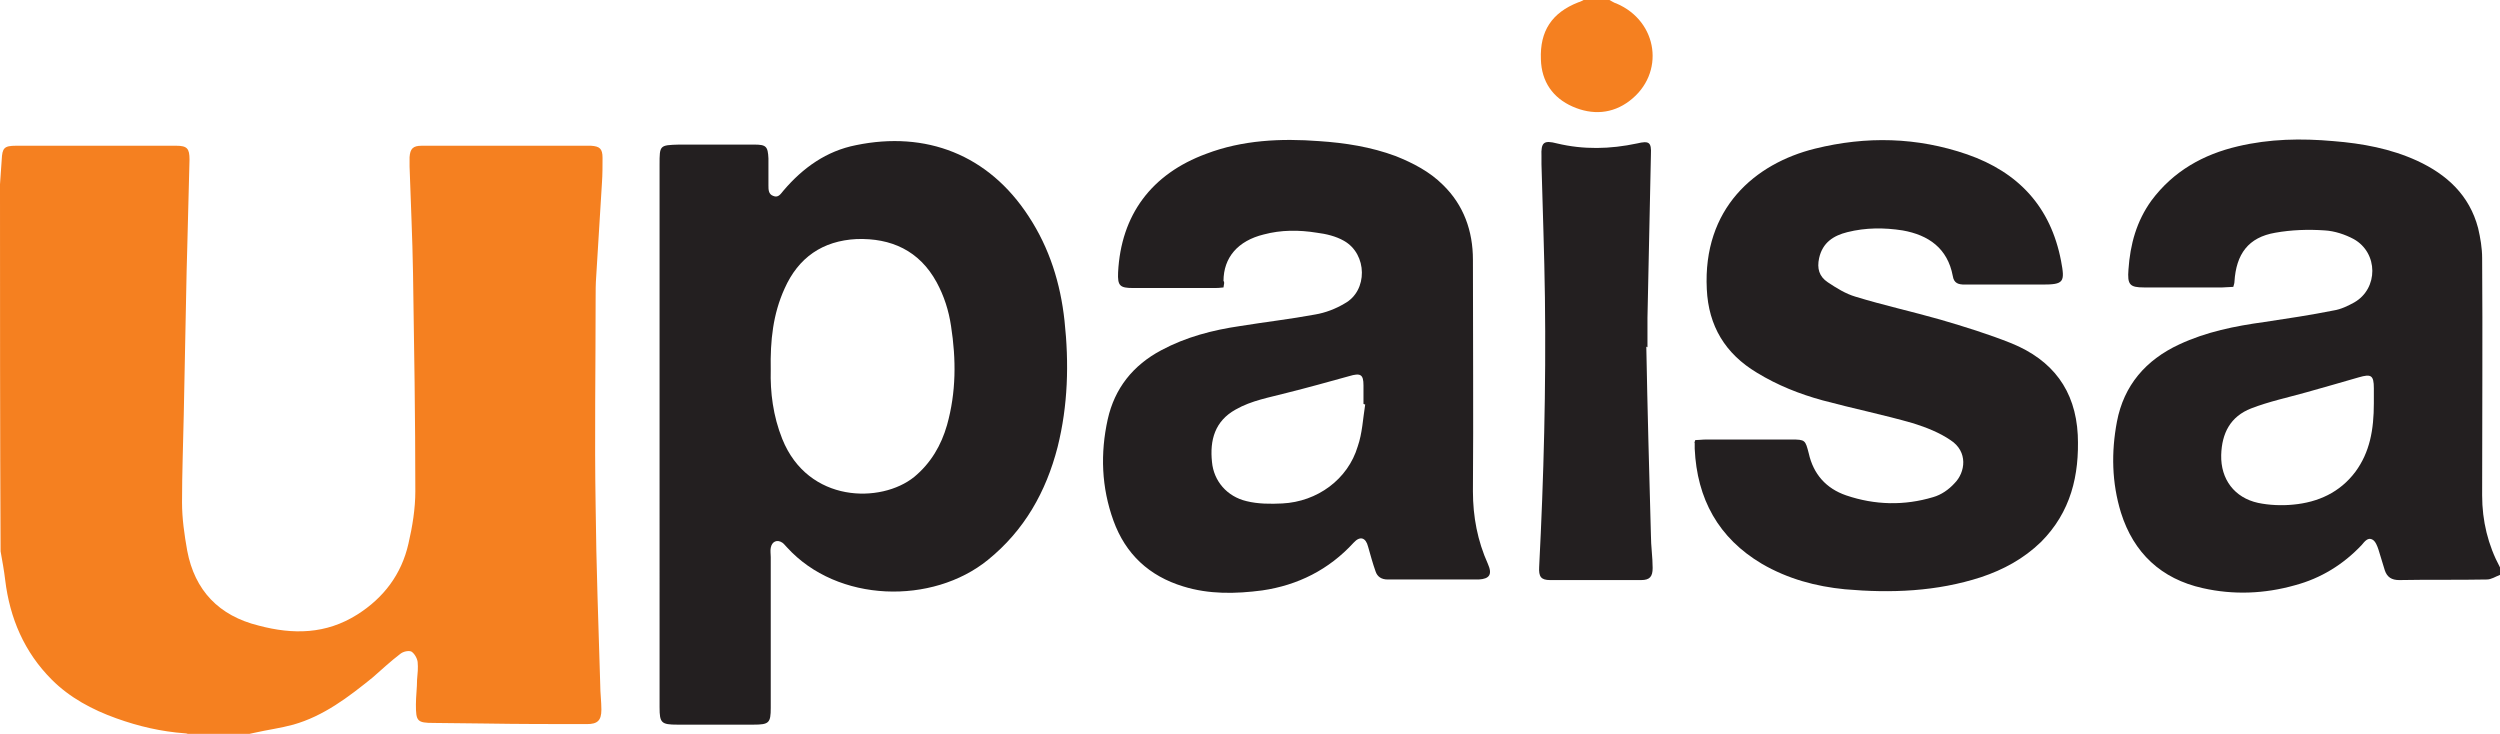
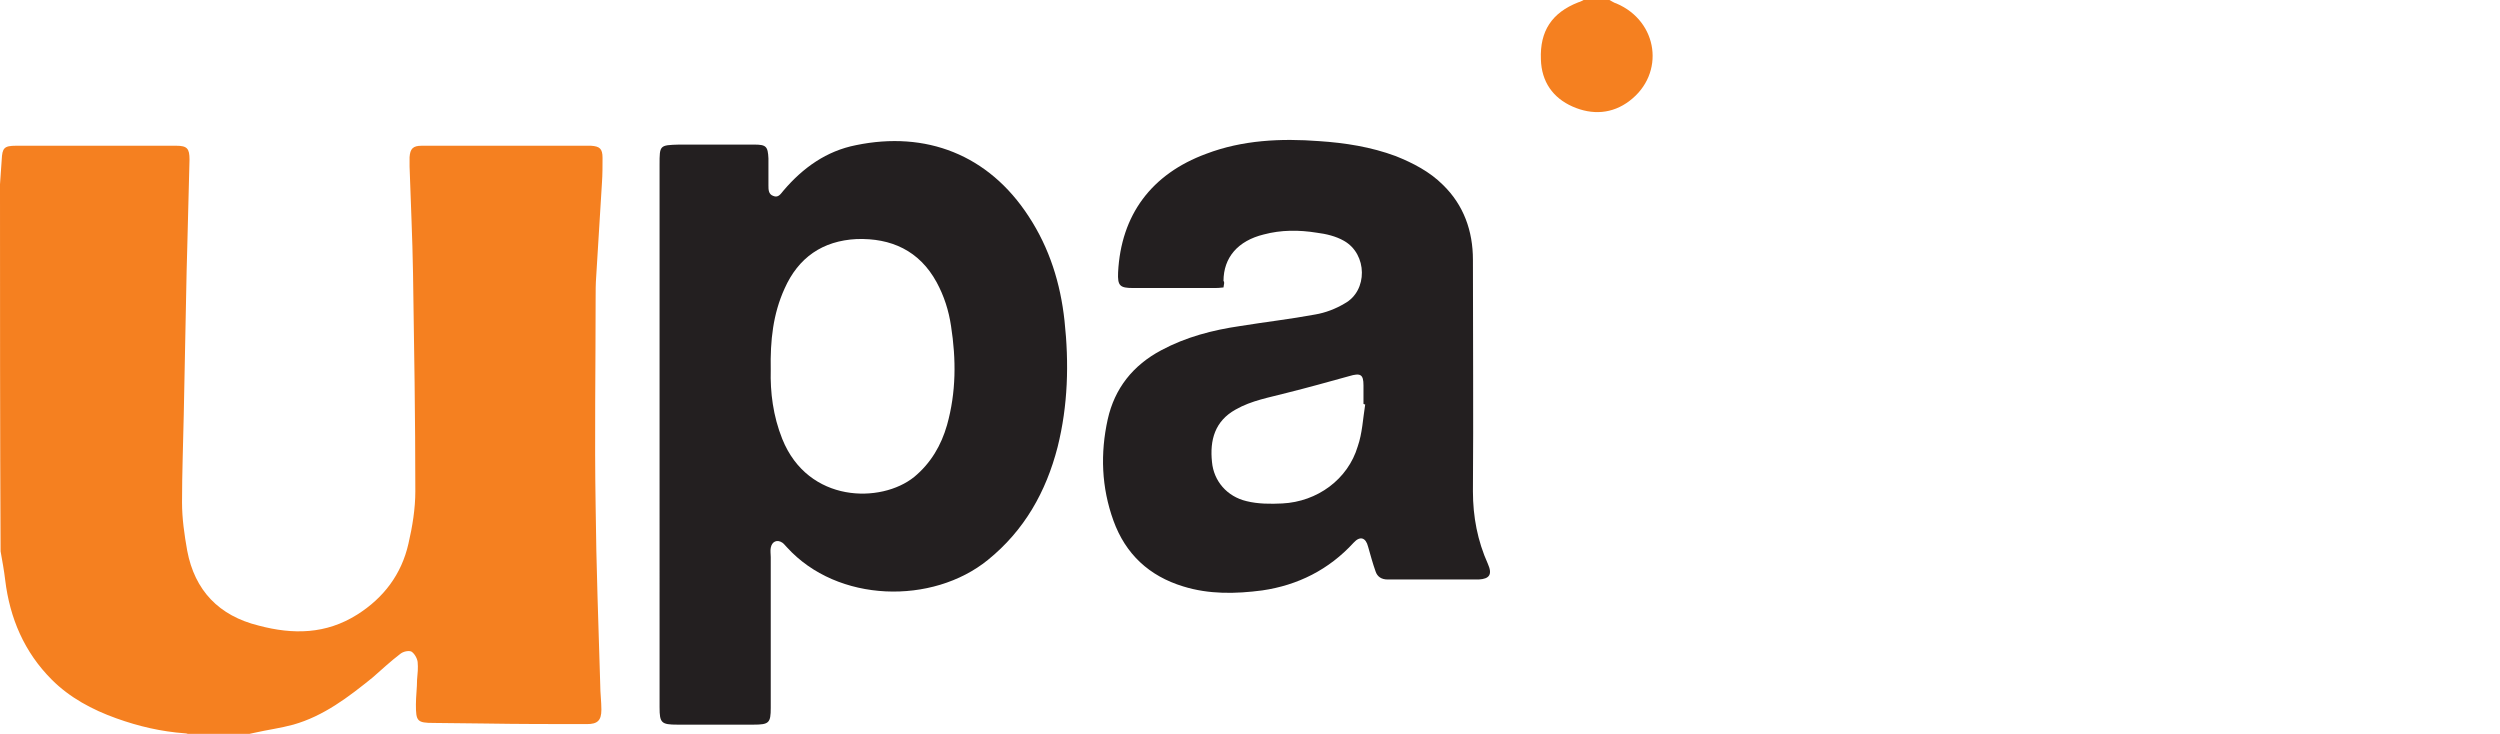
<svg xmlns="http://www.w3.org/2000/svg" version="1.1" id="Layer_1" x="0px" y="0px" viewBox="0 0 434 127.4" style="enable-background:new 0 0 434 127.4;" xml:space="preserve">
  <style type="text/css">
	.st0{fill:#F58020;}
	.st1{fill:#231F20;}
</style>
  <g>
    <path class="st0" d="M0,32c0.1-1.4,0.2-2.9,0.3-4.3c0.1-2,0.4-2.4,2.5-2.4c9.3,0,18.5,0,27.8,0c1.9,0,2.3,0.5,2.3,2.4   c-0.1,5.2-0.3,10.4-0.4,15.6c0,1.2-0.1,2.5-0.1,3.7c-0.2,8.3-0.3,16.7-0.5,25c-0.1,5.1-0.3,10.1-0.3,15.2c0,2.8,0.4,5.6,0.9,8.4   c1.3,6.9,5.5,11.3,12.4,13c6,1.6,11.7,1.5,17.1-1.9c4.6-2.9,7.7-7,8.9-12.3c0.7-3,1.2-6.1,1.2-9.1c0-12.6-0.2-25.2-0.4-37.9   c-0.1-6.2-0.4-12.3-0.6-18.5c0-0.5,0-1.1,0-1.6c0.1-1.5,0.6-2,2.1-2c0.7,0,1.4,0,2.2,0c8.7,0,17.4,0,26,0c0.4,0,0.8,0,1.2,0   c1.5,0.1,2,0.5,2,2.1c0,1.4,0,2.9-0.1,4.3c-0.3,5.4-0.7,10.9-1,16.3c-0.1,1.3-0.1,2.6-0.1,3.9c0,12-0.2,23.9,0,35.9   c0.1,10.4,0.5,20.8,0.8,31.1c0,1.4,0.2,2.9,0.2,4.3c0,1.9-0.7,2.5-2.5,2.5c-5.9,0-11.8,0-17.7-0.1c-3,0-5.9-0.1-8.9-0.1   c-2.9,0-3.1-0.3-3.1-3.2c0-1.4,0.2-2.9,0.2-4.3c0.1-1,0.2-2.1,0.1-3.1c-0.1-0.7-0.6-1.5-1.1-1.8c-0.5-0.2-1.4,0-1.9,0.4   c-1.7,1.3-3.2,2.7-4.8,4.1c-4.2,3.4-8.5,6.7-13.8,8.2c-2.2,0.6-4.5,0.9-6.7,1.4c-0.5,0.1-1,0.2-1.5,0.4c-3.2,0-6.3,0-9.5,0   c-0.4-0.1-0.7-0.3-1.1-0.3c-4.1-0.3-8-1.2-11.9-2.6c-4.2-1.5-8.1-3.6-11.2-6.7c-4.8-4.8-7.3-10.7-8.1-17.3c-0.2-1.7-0.5-3.3-0.8-5   C0,74.3,0,53.1,0,32z" />
-     <path class="st1" d="M434,99.8c-0.8,0.3-1.5,0.8-2.3,0.8c-5.1,0.1-10.1,0-15.2,0.1c-1.3,0-2.1-0.5-2.5-1.7   c-0.4-1.2-0.7-2.4-1.1-3.6c-0.2-0.6-0.5-1.4-1-1.7c-0.8-0.5-1.4,0.3-1.9,0.9c-3.2,3.4-7.1,5.8-11.6,7c-5.3,1.5-10.7,1.7-16,0.5   c-7.2-1.6-12-6.1-14.2-13.1c-1.6-5.2-1.7-10.5-0.7-15.8c1.2-6.3,5-10.7,10.8-13.4c4.7-2.2,9.7-3.2,14.8-3.9c4-0.6,8-1.2,12-2   c1.3-0.2,2.5-0.8,3.6-1.4c4.2-2.4,4.2-8.6-0.1-11c-1.5-0.8-3.3-1.4-5-1.5c-2.9-0.2-5.8-0.1-8.6,0.4c-4.7,0.8-6.8,3.7-7.1,8.5   c0,0.3-0.1,0.5-0.2,0.9c-0.6,0-1.3,0.1-1.9,0.1c-4.5,0-9.1,0-13.6,0c-2.5,0-2.9-0.5-2.7-3.1c0.3-4.4,1.4-8.4,4-12   c3.8-5.1,9-8,15-9.4c5.5-1.3,11-1.4,16.6-0.9c5,0.4,9.9,1.3,14.5,3.4c5.2,2.4,9.1,6,10.6,11.7c0.4,1.7,0.7,3.5,0.7,5.2   c0.1,13.7,0,27.5,0,41.2c0,4.4,1,8.6,3.1,12.5C434,99,434,99.4,434,99.8z M412.1,70c0-0.5,0-1.6,0-2.6c0-2.3-0.5-2.5-2.6-1.9   c-3,0.9-6,1.7-9.1,2.6c-3.2,0.9-6.5,1.6-9.6,2.8c-3.6,1.4-5.1,4.3-5.2,8.1c-0.1,4.2,2.3,7.4,6.4,8.3c1.9,0.4,4.1,0.5,6.1,0.3   c4.3-0.4,8.1-2.1,10.8-5.7C411.4,78.5,412.1,74.6,412.1,70z" />
    <path class="st0" d="M279.4,0c0.4,0.2,0.8,0.5,1.2,0.6c7.3,3.1,8.5,12.2,2.3,16.9c-3,2.3-6.5,2.5-9.9,1c-3.4-1.5-5.4-4.3-5.5-8.2   c-0.2-4.9,1.9-8.1,6.5-9.9c0.4-0.1,0.7-0.3,1.1-0.5C276.5,0,277.9,0,279.4,0z" />
    <path class="st1" d="M114.5,75.5c0-15.6,0-31.3,0-46.9c0-3.4,0-3.4,3.4-3.5c4.3,0,8.7,0,13,0c2.1,0,2.4,0.3,2.5,2.4   c0,1.6,0,3.2,0,4.7c0,0.7,0,1.5,0.8,1.8c0.9,0.4,1.3-0.3,1.8-0.9c3.4-4,7.5-6.9,12.6-7.9c12.1-2.5,23,1.6,30,12.4   c3.6,5.5,5.5,11.6,6.2,18.1c0.8,7.4,0.6,14.7-1.2,21.9c-2,7.8-5.8,14.5-12.1,19.6c-9.6,7.8-26.1,7.5-34.9-2.2   c-0.3-0.3-0.5-0.6-0.8-0.8c-0.9-0.6-1.8-0.2-2,0.9c-0.1,0.5,0,1.1,0,1.6c0,8.7,0,17.5,0,26.2c0,2.6-0.3,2.9-3,2.9   c-4.4,0-8.8,0-13.2,0c-2.8,0-3.1-0.3-3.1-3C114.5,107,114.5,91.3,114.5,75.5z M133.8,64.2c-0.1,3.9,0.4,8,2,12   c4.5,11.2,17.2,11.2,22.9,6.6c2.9-2.4,4.7-5.5,5.7-9c1.6-5.7,1.6-11.4,0.7-17.2c-0.4-2.7-1.2-5.2-2.5-7.6c-3-5.5-7.9-7.7-13.9-7.5   c-5.9,0.3-10.1,3.2-12.5,8.6C134.2,54.5,133.7,59.1,133.8,64.2z" />
    <path class="st1" d="M212.4,49.9c-0.7,0.1-1.2,0.1-1.7,0.1c-4.7,0-9.3,0-14,0c-2.3,0-2.7-0.4-2.6-2.7c0.5-10,5.8-17.1,15.3-20.6   c6.3-2.4,13-2.7,19.6-2.2c4.5,0.3,9,1,13.3,2.6c3,1.2,5.9,2.7,8.2,5c3.6,3.5,5.2,8,5.2,13c0,13.4,0.1,26.8,0,40.2   c0,4.4,0.8,8.6,2.6,12.6c0.8,1.8,0.3,2.6-1.6,2.7c-5.3,0-10.5,0-15.8,0c-1.1,0-1.8-0.5-2.1-1.4c-0.5-1.4-0.9-2.9-1.3-4.3   c-0.4-1.6-1.4-1.9-2.5-0.7c-4.3,4.7-9.7,7.4-15.9,8.3c-4.6,0.6-9.2,0.7-13.7-0.7c-5.9-1.8-10-5.6-12.1-11.4   c-2.1-5.8-2.3-11.7-1-17.6c1.2-5.4,4.4-9.4,9.3-12c4.3-2.3,8.9-3.5,13.7-4.2c4.3-0.7,8.7-1.2,13-2c1.8-0.3,3.6-1,5.1-1.9   c4.1-2.2,4-8.6-0.1-10.9c-1.4-0.8-3.1-1.2-4.7-1.4c-3.1-0.5-6.2-0.5-9.2,0.3c-4.5,1.1-7,4-7,8.1C212.6,48.9,212.5,49.3,212.4,49.9z    M237,70.2c-0.1,0-0.2,0-0.3-0.1c0-1.1,0-2.1,0-3.2c0-1.9-0.5-2.2-2.5-1.6c-3.6,1-7.2,2-10.8,2.9c-3,0.8-6.1,1.3-8.9,2.9   c-3.6,2-4.5,5.3-4.1,9.1c0.3,3.3,2.6,6,6,6.8c2,0.5,4.2,0.5,6.2,0.4c6.1-0.3,11.4-4.2,13.1-9.9C236.5,75.2,236.6,72.7,237,70.2z" />
-     <path class="st1" d="M294.3,76.4c0.6,0,1.2-0.1,1.9-0.1c4.9,0,9.9,0,14.8,0c2.4,0,2.4,0.1,3,2.4c0.8,3.6,3,6.1,6.5,7.3   c5,1.7,10.1,1.8,15.1,0.3c1.4-0.4,2.7-1.3,3.7-2.4c1.9-1.9,2.4-5.5-0.7-7.5c-1.9-1.3-4.2-2.2-6.4-2.9c-5.2-1.5-10.6-2.6-15.8-4   c-4-1.1-7.8-2.6-11.4-4.8c-5.5-3.3-8.4-8.1-8.7-14.5c-0.7-14,8.3-21.8,18.8-24.4c8.9-2.2,17.7-2,26.4,1c8.9,3.1,14.5,9.1,16.3,18.5   c0.7,3.7,0.5,4.1-3.3,4.1c-4.5,0-8.9,0-13.4,0c-1.1,0-1.9-0.2-2.1-1.5c-0.9-4.8-4.2-7.1-8.7-7.9c-3.2-0.5-6.4-0.5-9.6,0.3   c-2.4,0.6-4.3,1.8-4.9,4.5c-0.4,1.8,0,3.2,1.5,4.2c1.5,1,3.1,2,4.8,2.5c4.9,1.5,9.9,2.6,14.8,4c4.1,1.2,8.3,2.5,12.3,4.1   c7.1,2.9,11.1,8.1,11.5,15.9c0.3,7-1.2,13.4-6.4,18.6c-3,2.9-6.5,4.8-10.4,6.1c-7.7,2.5-15.6,2.8-23.6,2.1   c-5.1-0.5-9.9-1.8-14.4-4.4c-7.6-4.5-11.3-11.3-11.7-20c0-0.3,0-0.7,0-1C294.1,76.9,294.2,76.7,294.3,76.4z" />
-     <path class="st1" d="M285.8,60.2c0.2,10.9,0.5,21.8,0.8,32.7c0,1.9,0.3,3.8,0.3,5.7c0,1.5-0.5,2.1-2,2.1c-5.3,0-10.5,0-15.8,0   c-1.6,0-2-0.6-1.9-2.3c0.8-15.6,1.2-31.1,1-46.7c-0.1-7.8-0.4-15.5-0.6-23.2c0-0.5,0-0.9,0-1.4c-0.1-2.4,0.4-2.8,2.7-2.2   c4.6,1.1,9.2,1,13.9,0c2.1-0.5,2.5-0.2,2.4,1.9c-0.2,9.5-0.4,18.9-0.6,28.4c0,1.7,0,3.4,0,5.1C285.9,60.2,285.9,60.2,285.8,60.2z" />
  </g>
</svg>